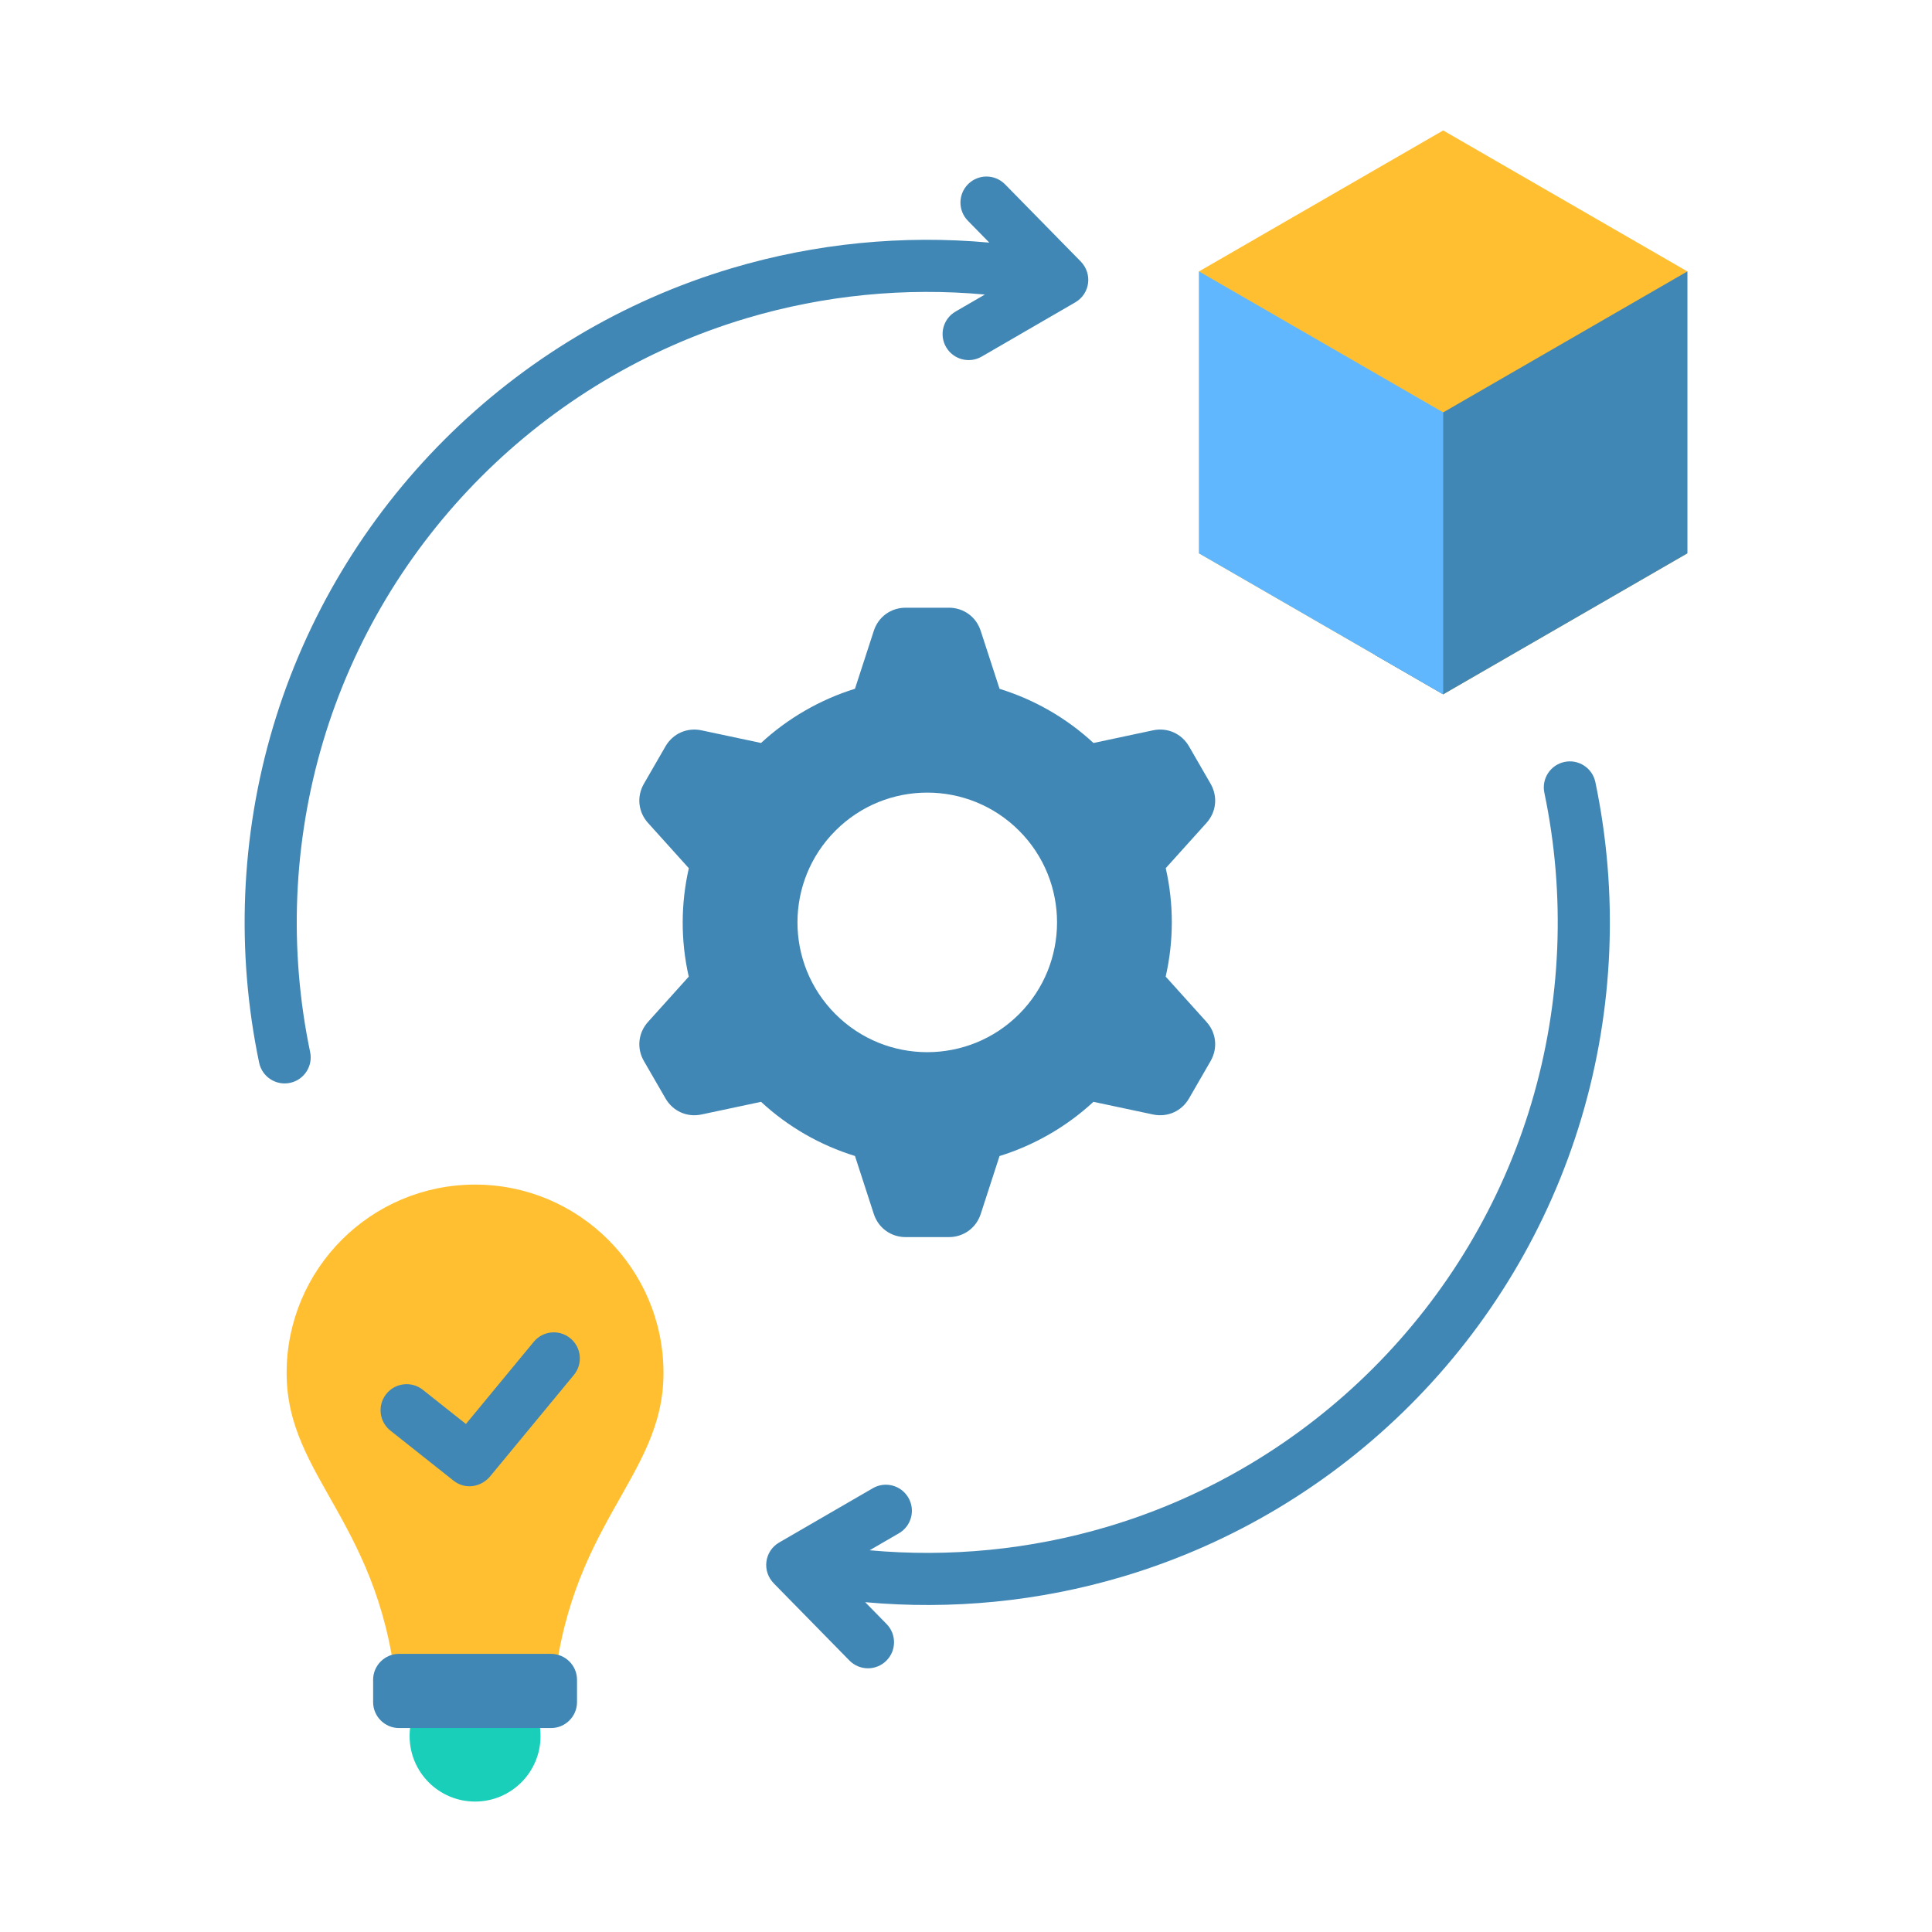
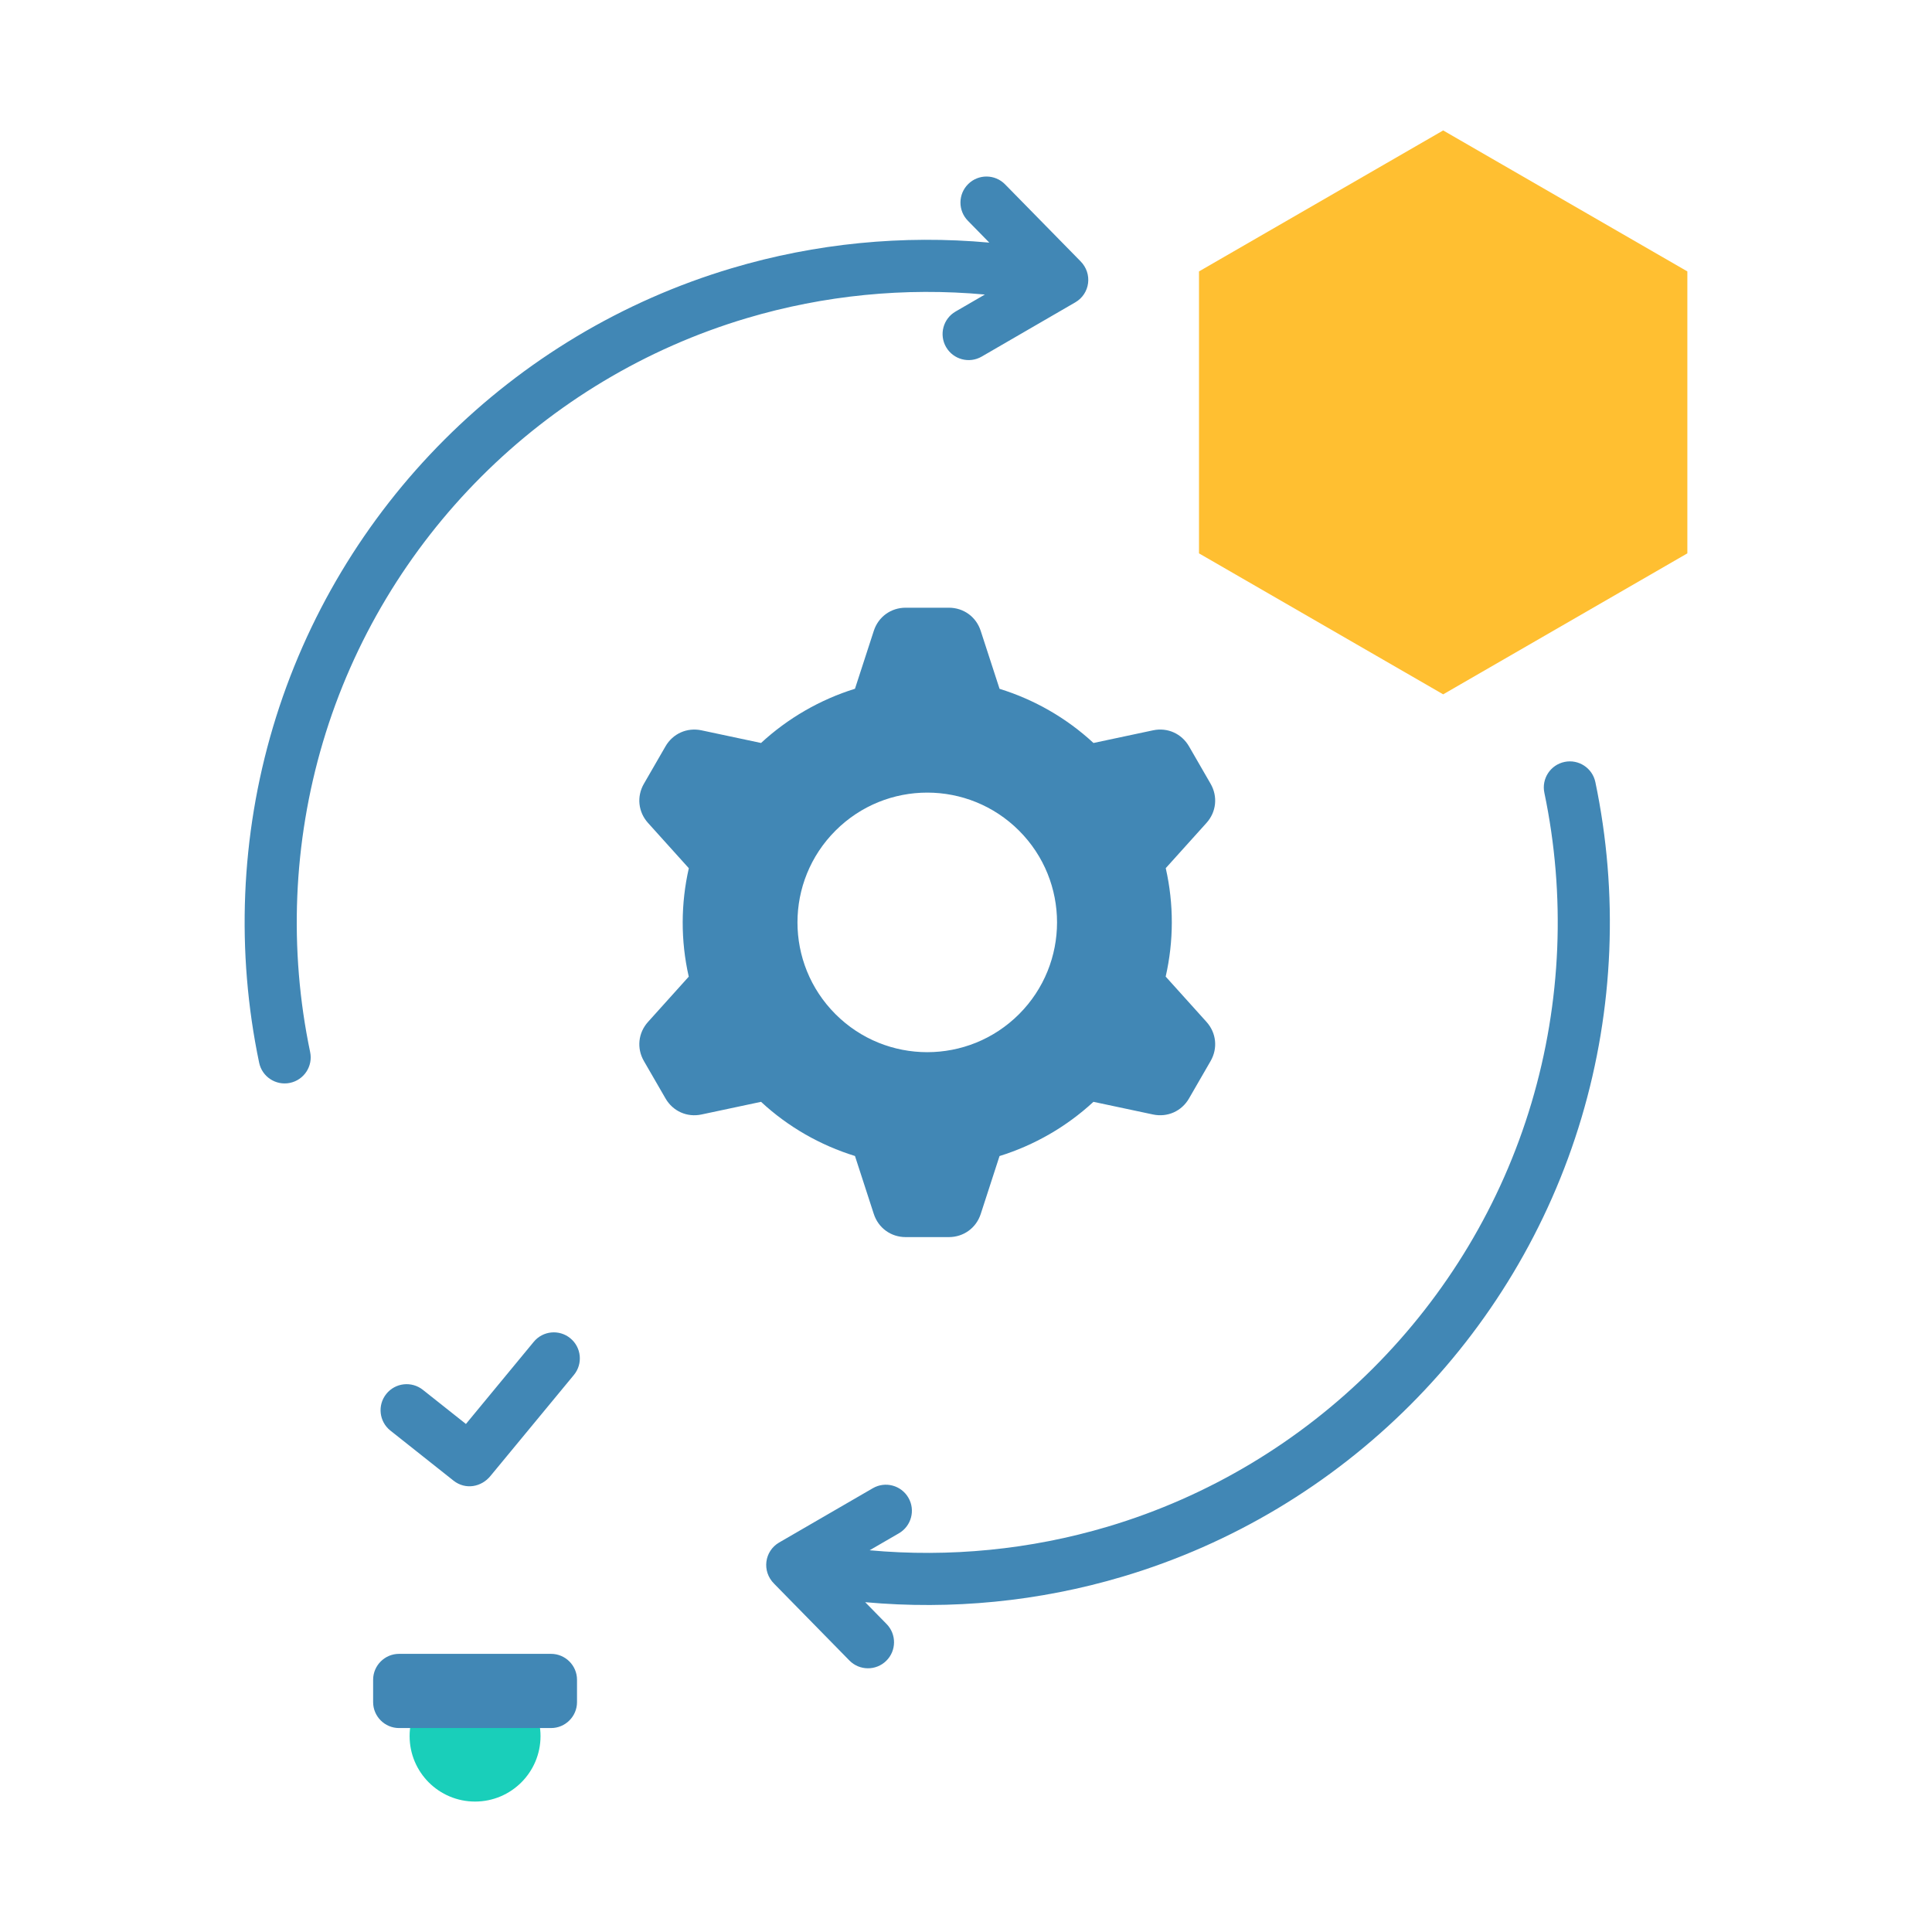
<svg xmlns="http://www.w3.org/2000/svg" width="62" height="62" viewBox="0 0 62 62" fill="none">
  <path fill-rule="evenodd" clip-rule="evenodd" d="M37.41 27.86C37.674 29.02 37.666 30.209 37.408 31.34L38.717 32.793C39.034 33.145 39.086 33.641 38.849 34.051L38.157 35.25C37.92 35.661 37.465 35.863 37.001 35.765L35.09 35.359C34.231 36.154 33.194 36.752 32.076 37.099L31.473 38.957C31.326 39.408 30.923 39.7 30.449 39.7H29.065C28.59 39.7 28.188 39.408 28.041 38.957L27.437 37.097C26.329 36.754 25.294 36.167 24.423 35.359L22.512 35.765C22.049 35.864 21.594 35.661 21.357 35.25L20.664 34.051C20.427 33.641 20.479 33.145 20.797 32.793L22.103 31.342C21.839 30.183 21.848 28.993 22.105 27.862L20.796 26.409C20.479 26.057 20.427 25.561 20.664 25.151L21.356 23.952C21.593 23.541 22.048 23.339 22.512 23.437L24.423 23.843C25.282 23.049 26.319 22.45 27.437 22.103L28.041 20.245C28.187 19.794 28.59 19.502 29.064 19.502H30.449C30.923 19.502 31.326 19.794 31.472 20.245L32.077 22.105C33.185 22.448 34.219 23.035 35.091 23.843L37.001 23.437C37.465 23.338 37.919 23.541 38.157 23.952L38.849 25.151C39.086 25.561 39.034 26.057 38.717 26.409L37.41 27.86ZM26.812 26.656C25.185 28.282 25.185 30.919 26.812 32.546C28.438 34.172 31.075 34.172 32.702 32.546C34.328 30.919 34.328 28.282 32.702 26.656C31.075 25.029 28.438 25.029 26.812 26.656Z" fill="#4187B5" />
  <path fill-rule="evenodd" clip-rule="evenodd" d="M31.062 7.086C30.738 6.757 30.743 6.228 31.072 5.905C31.401 5.581 31.93 5.586 32.253 5.915L34.669 8.378C35.074 8.781 34.98 9.428 34.508 9.702L31.504 11.443C31.104 11.675 30.593 11.538 30.361 11.139C30.13 10.739 30.266 10.228 30.666 9.997L31.606 9.452C29.046 9.218 26.449 9.471 23.965 10.21C17.449 12.149 12.304 17.293 10.365 23.809C9.403 27.045 9.265 30.473 9.953 33.763C10.047 34.214 9.757 34.657 9.305 34.751C8.853 34.845 8.41 34.555 8.316 34.103C7.572 30.542 7.72 26.832 8.761 23.332C10.863 16.268 16.424 10.707 23.487 8.606C26.171 7.807 28.979 7.534 31.748 7.786L31.062 7.086ZM28.451 52.116L27.765 51.416C30.534 51.668 33.342 51.395 36.026 50.596C43.089 48.495 48.65 42.934 50.752 35.87C51.793 32.37 51.941 28.66 51.197 25.099C51.102 24.647 50.66 24.357 50.208 24.451C49.756 24.545 49.466 24.988 49.56 25.439C50.248 28.729 50.11 32.157 49.147 35.393C47.208 41.909 42.064 47.053 35.548 48.992C33.064 49.731 30.467 49.984 27.907 49.75L28.847 49.205C29.246 48.974 29.383 48.462 29.151 48.063C28.92 47.664 28.408 47.527 28.009 47.759L25.005 49.5C24.532 49.774 24.439 50.422 24.843 50.824L27.259 53.288C27.583 53.617 28.112 53.621 28.441 53.297C28.77 52.974 28.774 52.445 28.451 52.116Z" fill="#4187B5" />
-   <path fill-rule="evenodd" clip-rule="evenodd" d="M17.735 54.571C18.182 48.88 21.292 47.461 21.292 44.062C21.292 40.722 18.584 38.015 15.245 38.015C11.905 38.015 9.198 40.722 9.198 44.062C9.198 47.461 12.307 48.88 12.755 54.571H17.735Z" fill="#FFBF31" />
  <path fill-rule="evenodd" clip-rule="evenodd" d="M15.245 53.613C16.405 53.613 17.346 54.553 17.346 55.714C17.346 56.874 16.405 57.814 15.245 57.814C14.085 57.814 13.145 56.874 13.145 55.714C13.145 54.553 14.085 53.613 15.245 53.613Z" fill="#19CFBA" />
  <path fill-rule="evenodd" clip-rule="evenodd" d="M12.805 53.074H17.685C18.142 53.074 18.517 53.448 18.517 53.905V54.624C18.517 55.081 18.143 55.455 17.685 55.455H12.805C12.348 55.455 11.974 55.081 11.974 54.624V53.905C11.974 53.448 12.348 53.074 12.805 53.074Z" fill="#4187B5" />
  <path fill-rule="evenodd" clip-rule="evenodd" d="M12.529 45.91C12.167 45.623 12.107 45.097 12.395 44.735C12.682 44.374 13.208 44.314 13.57 44.601L14.952 45.697L17.128 43.061C17.421 42.705 17.947 42.654 18.303 42.947C18.659 43.239 18.711 43.766 18.418 44.122L15.748 47.355C15.454 47.726 14.935 47.818 14.553 47.515L12.529 45.91Z" fill="#4187B5" />
  <path fill-rule="evenodd" clip-rule="evenodd" d="M46.313 4.186L54.149 8.71V17.758L46.313 22.282L38.477 17.758V8.71L46.313 4.186Z" fill="#FFBF31" />
-   <path fill-rule="evenodd" clip-rule="evenodd" d="M54.149 8.71V17.758L46.314 22.282L44.12 21.015V13.234H46.314L54.149 8.71Z" fill="#4187B5" />
-   <path fill-rule="evenodd" clip-rule="evenodd" d="M46.313 22.282L38.477 17.758V8.71L46.313 13.234V22.282Z" fill="#60B7FE" />
</svg>